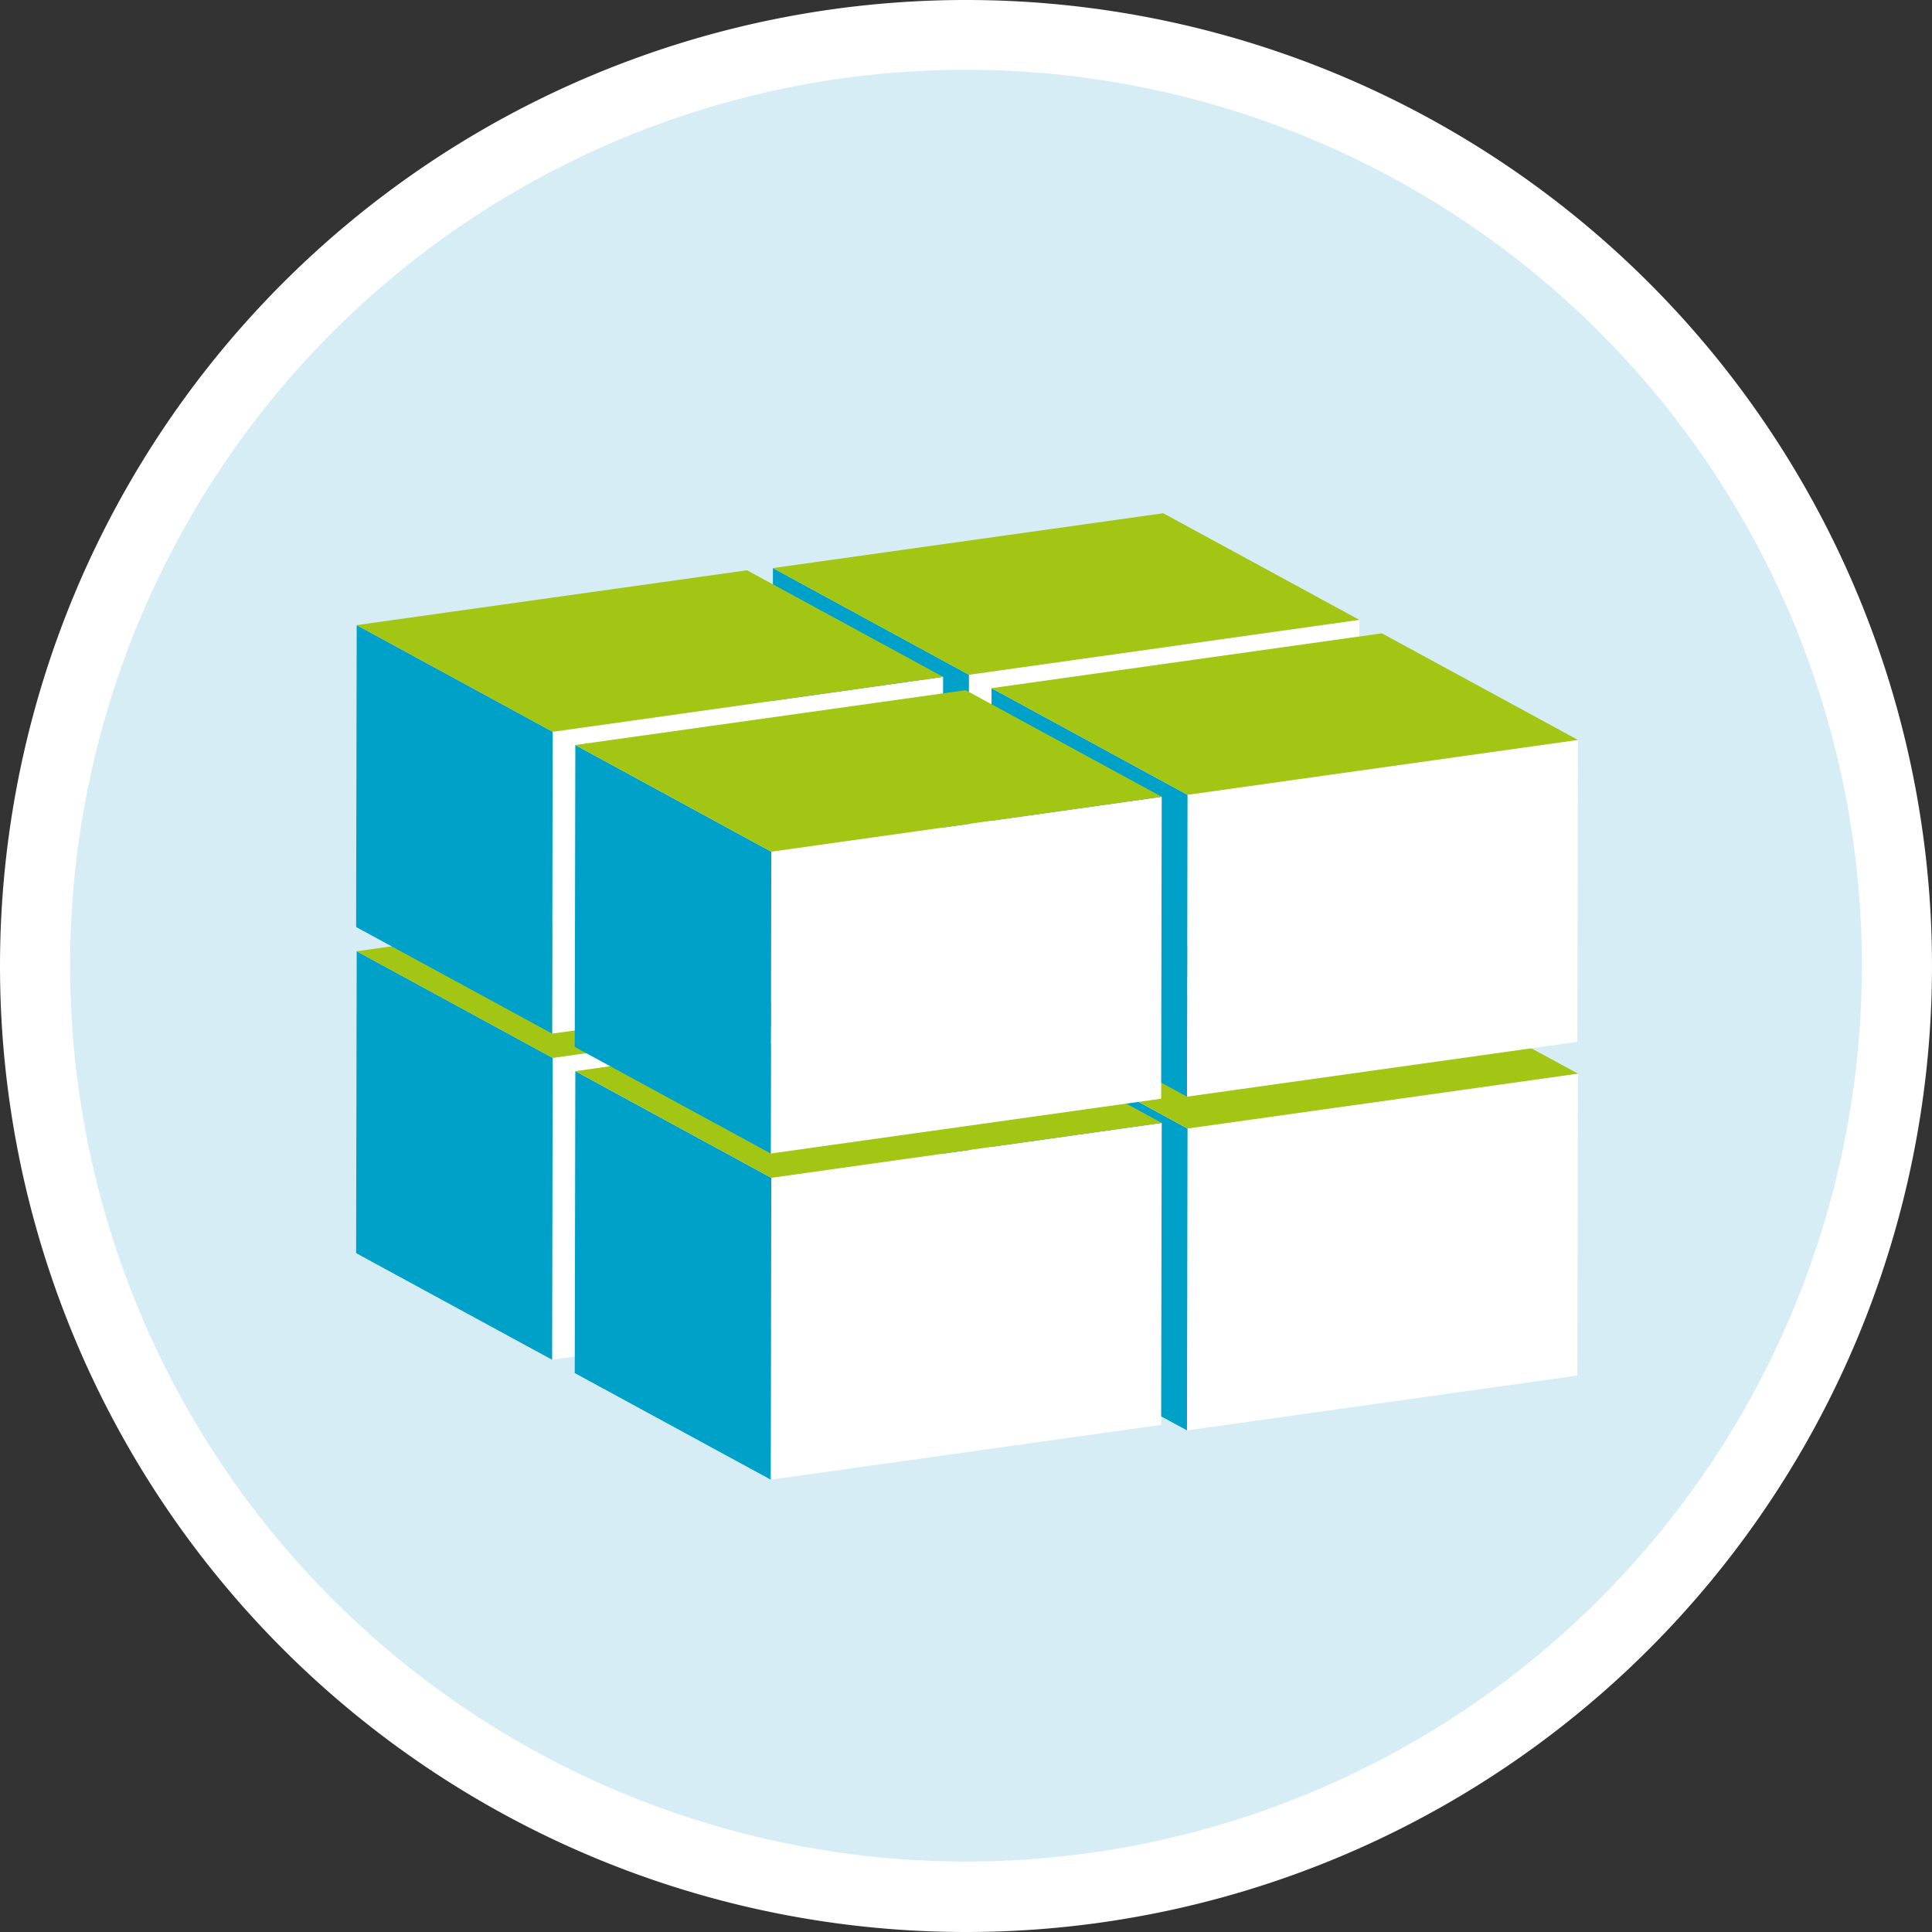
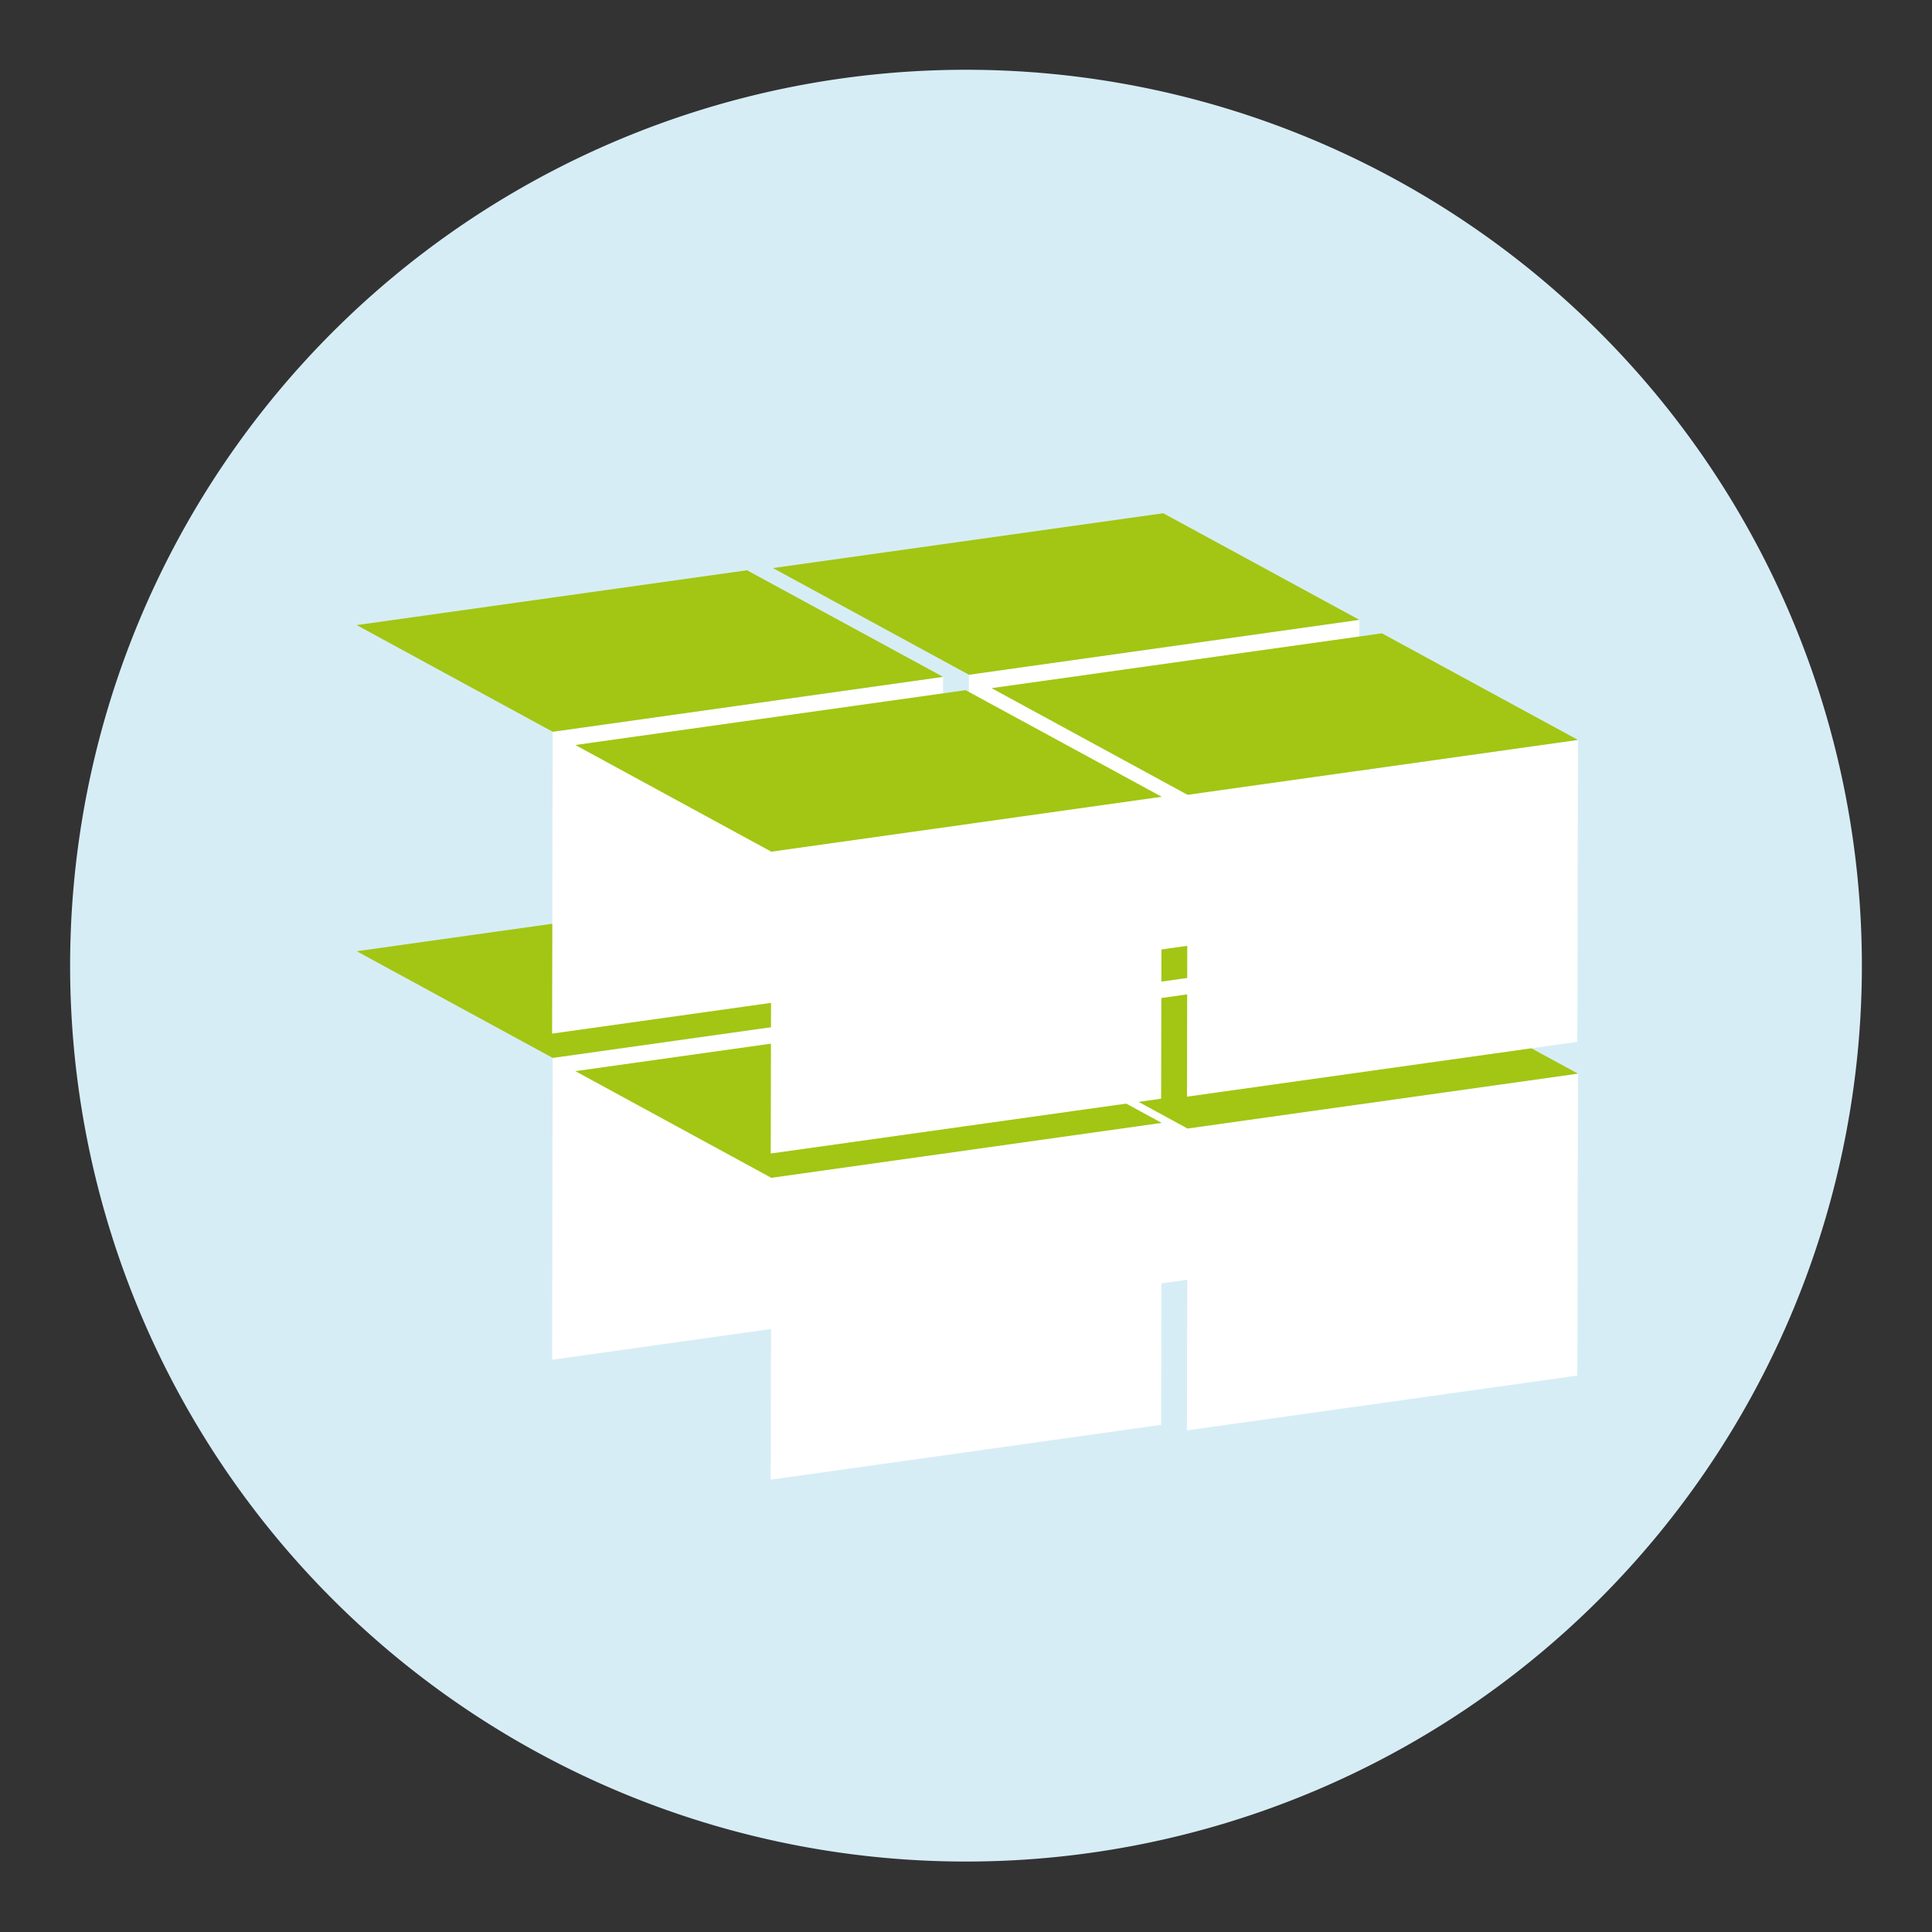
<svg xmlns="http://www.w3.org/2000/svg" xmlns:xlink="http://www.w3.org/1999/xlink" viewBox="0 0 112.14 112.14">
  <rect x="0" y="0" width="112.14" height="112.14" fill="#333333" stroke="none" />
  <defs>
    <style>.cls-1{isolation:isolate;}.cls-2{fill:#fff;}.cls-3{fill:#00a1c9;}.cls-4{fill:#a2c613;}.Grafikstil-2{fill:#d7edf6;}</style>
    <symbol id="Neues_Symbol" data-name="Neues Symbol" viewBox="0 0 70.98 56.03">
      <g class="cls-1">
        <polygon class="cls-2" points="70.98 12.89 70.91 49.4 23.7 56.03 23.77 19.53 70.98 12.89" />
-         <polygon class="cls-3" points="23.7 56.03 0 43.14 0.07 6.63 23.77 19.53 23.7 56.03" />
        <polygon class="cls-4" points="23.77 19.53 0.07 6.63 47.27 0 70.98 12.89 23.77 19.53" />
      </g>
    </symbol>
  </defs>
  <title>Retouren</title>
  <g id="Ebene_2" data-name="Ebene 2">
    <g id="Ebene_2-2" data-name="Ebene 2">
-       <path class="cls-2" d="M56.07,112.14A56.07,56.07,0,1,0,0,56.07a56.07,56.07,0,0,0,56.07,56.07" />
      <path class="Grafikstil-2" d="M56.07,108.05a52,52,0,1,0-52-52,52,52,0,0,0,52,52" />
      <use width="70.98" height="56.03" transform="translate(44.83 49.17) scale(0.48)" xlink:href="#Neues_Symbol" />
      <use width="70.98" height="56.03" transform="translate(20.67 52.03) scale(0.48)" xlink:href="#Neues_Symbol" />
      <use width="70.98" height="56.03" transform="translate(44.83 29.79) scale(0.48)" xlink:href="#Neues_Symbol" />
      <use width="70.98" height="56.03" transform="translate(20.67 33.1) scale(0.48)" xlink:href="#Neues_Symbol" />
      <use width="70.98" height="56.03" transform="translate(57.52 56.13) scale(0.48)" xlink:href="#Neues_Symbol" />
      <use width="70.98" height="56.03" transform="translate(33.36 58.99) scale(0.48)" xlink:href="#Neues_Symbol" />
      <use width="70.98" height="56.03" transform="translate(57.52 36.76) scale(0.48)" xlink:href="#Neues_Symbol" />
      <use width="70.98" height="56.03" transform="translate(33.36 40.06) scale(0.48)" xlink:href="#Neues_Symbol" />
    </g>
  </g>
</svg>